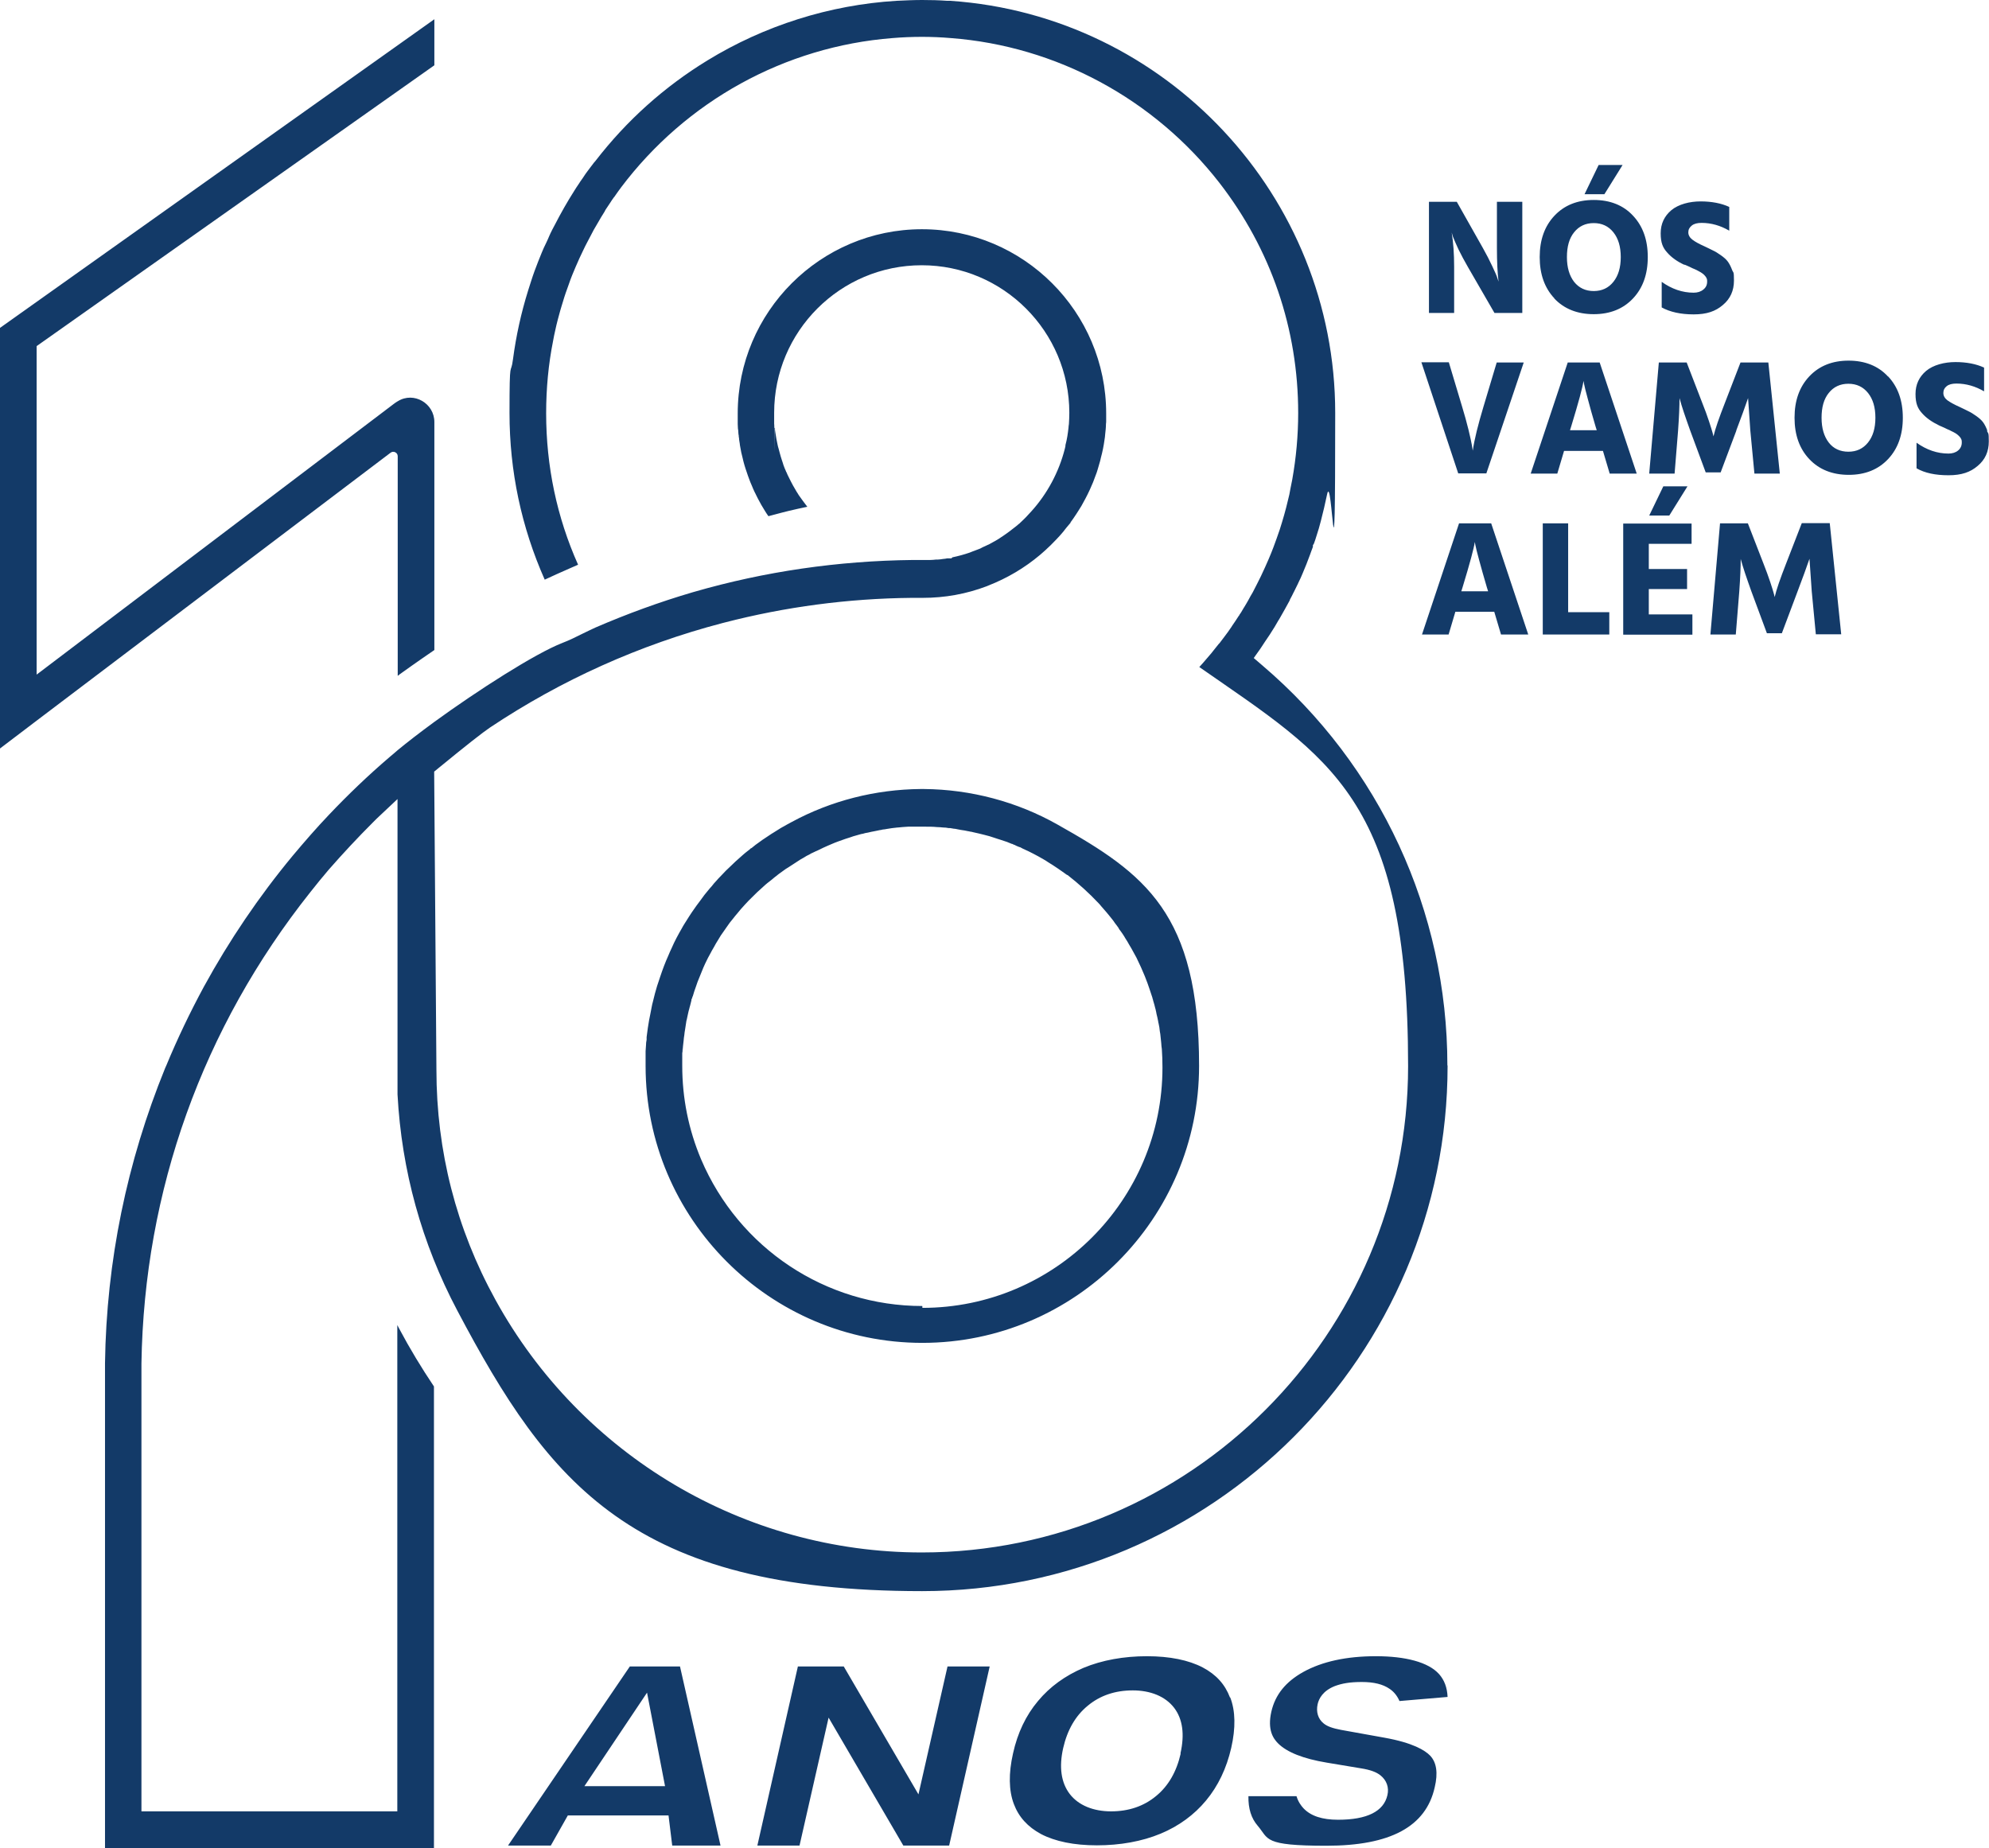
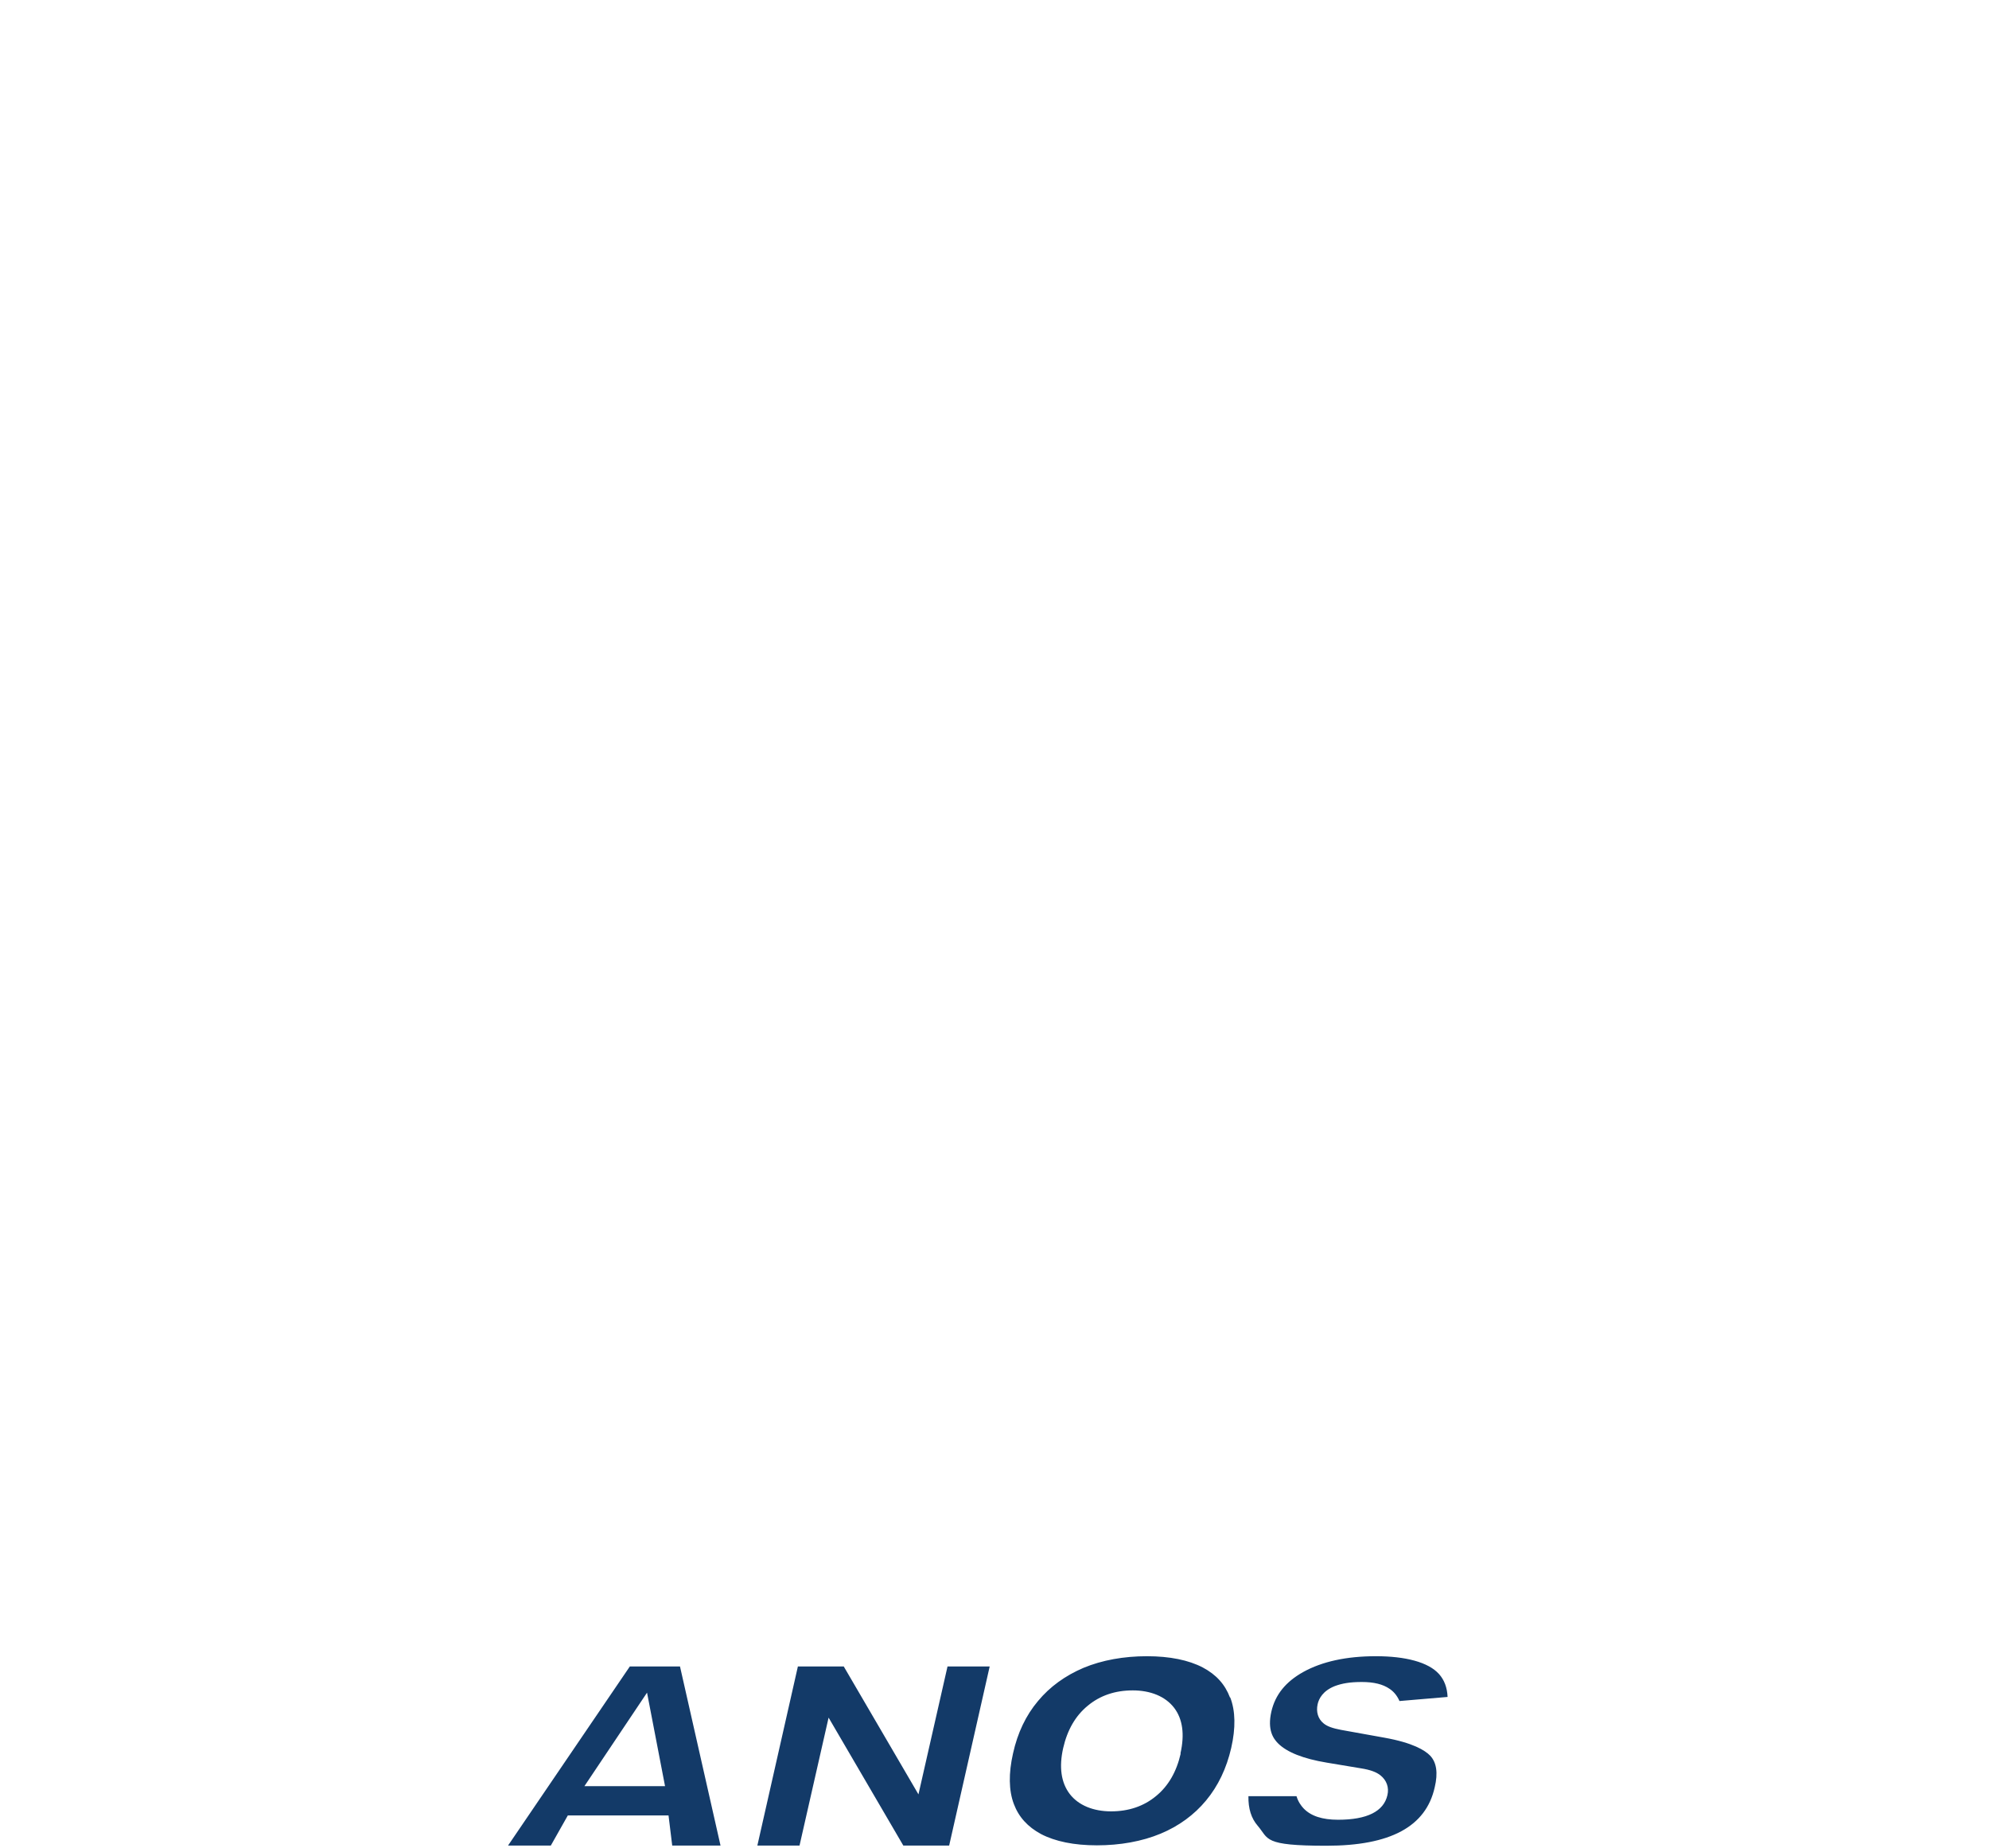
<svg xmlns="http://www.w3.org/2000/svg" id="Camada_1" viewBox="0 0 971.7 902.9">
  <defs>
    <style>      .st0 {        fill: #133a68;      }    </style>
  </defs>
-   <path class="st0" d="M710.5,152.9h-12.4v-54.3h13.6l12.7,22.5c1.8,3.2,3.3,6.1,4.6,8.9,1.3,2.8,2.2,4.7,2.5,5.8l.6,1.8c-.5-4-.8-9.5-.8-16.5v-22.5h12.4v54.3h-13.6l-13-22.5c-1.7-2.9-3.2-5.8-4.6-8.6-1.3-2.8-2.2-4.9-2.7-6.2l-.6-2c.8,4.8,1.2,10.4,1.2,16.8v22.5ZM792.8,80.6h-11.8l-6.9,14.3h9.7l8.9-14.3ZM759.4,145.8c-4.8-5.1-7.2-11.8-7.2-20.2s2.4-15.1,7.2-20.2c4.8-5.1,11.2-7.7,19.2-7.7s14.5,2.6,19.2,7.7c4.8,5.1,7.2,11.8,7.2,20.2s-2.4,15.1-7.2,20.2c-4.8,5.1-11.2,7.7-19.2,7.7s-14.5-2.6-19.3-7.7ZM765.5,125.6c0,5.1,1.2,9.1,3.5,12.1,2.4,3,5.6,4.5,9.6,4.5s7.2-1.5,9.6-4.5c2.4-3,3.6-7,3.6-12.1s-1.2-9.1-3.6-12.1c-2.4-3-5.6-4.5-9.6-4.5s-7.2,1.5-9.6,4.5c-2.4,3-3.5,7-3.5,12.1ZM823,129.3c.6.3,1.5.6,2.5,1.1,1,.5,1.8.9,2.4,1.1s1.2.6,2,1c.8.4,1.4.8,1.8,1.1.4.3.8.6,1.2,1.1.4.4.7.9.9,1.4.2.5.2,1,.2,1.5,0,1.6-.6,2.9-1.9,3.9-1.2,1-2.8,1.5-4.7,1.5-5.5,0-10.7-1.8-15.6-5.3v12.5c4,2.2,9.2,3.4,15.6,3.4s10.7-1.5,14.3-4.6c3.6-3,5.4-7,5.4-11.9s-.3-3.6-.9-5.2c-.6-1.6-1.3-3-2.1-4.1-.8-1.1-2-2.1-3.4-3.1-1.4-1-2.7-1.8-3.8-2.3-1.1-.6-2.5-1.2-4.1-2-2.7-1.2-4.7-2.3-6-3.3-1.3-1-2-2.2-2-3.6s.6-2.4,1.7-3.3c1.1-.9,2.7-1.3,4.8-1.3,4.7,0,9.2,1.3,13.5,3.8v-11.6c-3.9-1.8-8.6-2.7-14-2.7s-10.8,1.4-14.3,4.3c-3.4,2.9-5.2,6.6-5.2,11.3s1.1,7.1,3.2,9.4c2.1,2.4,4.9,4.4,8.4,6ZM726.1,231.4l18.3-54.3h-13.2l-6.5,21.7c-2.6,8.7-4.4,15.8-5.2,21.4l-.4-2.5c-.3-1.6-.8-4.2-1.7-7.8-.9-3.6-1.9-7.3-3.1-11.2l-6.5-21.7h-13.4l18,54.3h13.7ZM799.7,231.4h-13.3l-3.3-11.1h-19l-3.3,11.1h-13l18.1-54.3h15.6l18.1,54.3ZM780.1,210.3l-.6-1.9c-1.6-5.3-2.8-9.8-3.8-13.5-1-3.7-1.6-6.1-1.8-7.2l-.3-1.6c-.4,3-2.4,10.4-6,22.2l-.6,1.9h13.1ZM848.2,210.4c2.5-6.6,4.4-11.8,5.8-15.9l1.1,15.9,2,21h12.4l-5.6-54.3h-13.6l-7.6,19.7c-2.9,7.4-4.8,12.9-5.6,16.4l-.4-1.6c-.3-1.1-.9-3.1-1.8-5.8-.9-2.7-2-5.8-3.3-9l-7.6-19.7h-13.6l-4.7,54.3h12.4l1.7-21c.5-6.8.7-12.1.7-15.9l.4,1.4c.3,1,.8,2.9,1.7,5.5.9,2.6,1.9,5.6,3.1,8.9l7.6,20.5h7.3l7.7-20.5ZM922.4,183.9c4.8,5.1,7.2,11.8,7.2,20.2s-2.4,15.1-7.2,20.2c-4.8,5.1-11.2,7.7-19.2,7.7s-14.5-2.6-19.3-7.7c-4.8-5.1-7.2-11.8-7.2-20.2s2.4-15.1,7.2-20.2c4.8-5.1,11.2-7.7,19.2-7.7s14.5,2.6,19.2,7.7ZM916.2,204.1c0-5.1-1.2-9.1-3.6-12.1-2.4-3-5.6-4.5-9.6-4.5s-7.2,1.5-9.6,4.5-3.5,7-3.5,12.1,1.2,9.1,3.5,12.1,5.6,4.5,9.6,4.5,7.2-1.5,9.6-4.5c2.4-3,3.6-7,3.6-12.1ZM970.9,210.4c-.6-1.6-1.3-3-2.1-4.1-.8-1.1-2-2.1-3.4-3.1-1.4-1-2.7-1.8-3.8-2.3-1.1-.6-2.5-1.2-4.1-2-2.7-1.2-4.7-2.3-6.1-3.3-1.3-1-2-2.2-2-3.6s.5-2.4,1.6-3.3,2.7-1.3,4.8-1.3c4.7,0,9.2,1.3,13.5,3.8v-11.6c-3.9-1.8-8.6-2.7-14-2.7s-10.8,1.4-14.3,4.3c-3.4,2.9-5.2,6.6-5.2,11.3s1.1,7.1,3.2,9.4c2.1,2.4,4.9,4.3,8.4,6,.6.3,1.5.7,2.5,1.1,1,.5,1.8.9,2.4,1.1.5.3,1.2.6,2,1,.8.4,1.4.8,1.8,1.1.4.3.8.7,1.2,1.1.4.4.7.9.9,1.4.2.5.2,1,.2,1.5,0,1.6-.6,2.9-1.8,3.9-1.2,1-2.8,1.5-4.7,1.5-5.5,0-10.7-1.8-15.6-5.3v12.5c4,2.3,9.2,3.4,15.6,3.4s10.7-1.5,14.3-4.6c3.6-3,5.4-7,5.4-11.9s-.3-3.6-.9-5.2ZM728.5,255.7l18.1,54.3h-13.3l-3.3-11.1h-19l-3.3,11.1h-13l18.1-54.3h15.6ZM727,288.9l-.6-1.9c-1.6-5.3-2.8-9.8-3.8-13.4-1-3.7-1.6-6.1-1.8-7.2l-.3-1.6c-.4,2.9-2.4,10.4-6,22.2l-.6,1.9h13.1ZM766.1,255.7h-12.4v54.3h32.5v-10.9h-20.1v-43.4ZM812.6,237.6l-6.9,14.3h9.8l8.9-14.3h-11.8ZM805.5,287.8h18.7v-9.8h-18.7v-12.3h20.9v-9.9h-33.4v54.3h33.8v-9.9h-21.3v-12.3ZM880.2,255.7l-7.6,19.6c-2.9,7.4-4.8,12.9-5.6,16.4l-.4-1.6c-.3-1.1-.9-3.1-1.8-5.8-.9-2.7-2-5.7-3.3-9l-7.6-19.6h-13.6l-4.7,54.3h12.4l1.7-21c.5-6.8.7-12.1.7-15.9l.4,1.4c.3,1,.8,2.8,1.7,5.5.9,2.6,1.9,5.6,3.1,8.9l7.6,20.5h7.3l7.7-20.5c2.5-6.6,4.4-11.8,5.8-15.9l1.1,15.9,2,21h12.4l-5.6-54.3h-13.6Z" />
  <path class="st0" d="M332.2,814.2h-24.5l-59.5,87.5h20.9l8.3-14.7h49.2l1.8,14.7h23.6l-19.8-87.5ZM285.5,872.7l30.6-45.7,8.8,45.7h-39.4ZM462.9,814.2h20.6l-19.8,87.5h-22.4l-36.5-62.5-14.2,62.5h-20.6l19.8-87.5h22.4l36.5,62.5,14.2-62.5ZM600.9,829.4c-2.4-6.4-6.7-11.2-13.3-14.7-6.9-3.6-16.1-5.5-27.3-5.5s-21.9,1.9-31,5.7c-8.9,3.8-16.4,9.2-22.2,16.2-5.9,7-10,15.6-12.2,25.6-2.2,9.7-2.1,18.1.4,24.7,2.4,6.4,6.8,11.2,13.3,14.7,6.9,3.6,16.1,5.5,27.3,5.5s22-1.9,31.1-5.7c8.9-3.7,16.4-9.2,22.2-16.2,5.9-7.1,10-15.7,12.3-25.7,2.2-9.7,2.1-18-.5-24.7ZM576.8,856.8c-2,8.8-6,15.8-12,20.7-6,5-13.4,7.5-22,7.5s-15.9-2.9-20.2-8.5c-4.2-5.5-5.3-13.1-3.2-22.4,2-8.8,6-15.8,12-20.7,6-5,13.4-7.5,22-7.5s15.9,2.9,20.2,8.5c4.2,5.5,5.2,13,3.1,22.3ZM643.7,832.7c-.8,3.7.2,7.1,2.9,9.3,1.8,1.5,4.4,2.4,8.6,3.2l21.1,3.8c14,2.5,19.9,6.2,22.4,8.8,3.1,3.3,3.9,8.4,2.2,15.5-4.3,19.2-21.7,28.5-52.9,28.5s-28-3.3-33.6-9.8c-3.1-3.6-4.6-8.3-4.5-14.4h23.5c.8,2.7,2.2,4.6,3.4,5.9,3.6,3.8,9.2,5.6,16.9,5.6,14.2,0,22.3-4.1,24.1-12,.9-3.8-.4-7.3-3.4-9.7-2-1.6-5-2.7-9.4-3.4l-16.8-2.8c-11.5-1.9-19.5-5.1-23.8-9.4-2.4-2.4-5.3-6.6-3.3-15.5,1.9-8.3,7-14.6,15.6-19.4,9.2-5.1,21.1-7.7,35.5-7.7s25.6,2.9,30.8,8.7c2.6,2.9,4,6.6,4.2,11.2l-23.5,2c-1.3-3-3.2-4.9-4.9-6-3.2-2.2-7.6-3.3-13.5-3.3s-9.7.7-13.2,2c-5.8,2.3-7.8,6.1-8.4,8.9Z" />
-   <path class="st0" d="M516.7,402.9c-19.8-11.2-42.4-17.2-65.3-17.4-.3,0-.6,0-.9,0s-.6,0-.8,0c-22,.2-43.7,5.7-62.9,16.1l-2.4,1.3c-1.9,1-3.9,2.2-6.2,3.7-.4.3-.9.5-1.3.8l-.9.6c-.8.5-1.5,1-2.4,1.6-.8.5-1.5,1-2.3,1.6-1.5,1-2.9,2.1-4.2,3.2h-.2c-.6.6-1.1,1-1.8,1.5-.8.6-1.6,1.3-2.4,2-2.3,2-4.5,4-6.5,6-1.1,1-2.1,2-3.1,3.1s-2.1,2.1-3,3.2c-.9.9-1.7,1.9-2.4,2.8-.3.3-.6.7-.9,1-.8.9-1.5,1.9-2.3,2.8-.1.2-.3.3-.4.5-.7,1-1.5,2-2.2,3,0,0-.3.4-.3.4-.9,1.1-1.6,2.2-2.4,3.3-.9,1.2-1.7,2.5-2.5,3.7-.8,1.2-1.6,2.5-2.4,3.8-.3.4-1.1,1.9-1.1,1.9-1.8,3.1-3.6,6.4-5.1,9.9-.6,1.2-1.1,2.4-1.6,3.6-1.5,3.3-2.8,6.8-4,10.4-.2.5-.3,1-.5,1.5,0,0-.3.9-.4,1.2-.2.6-.4,1.1-.6,1.8-.7,2.4-1.4,4.8-2,7.5-.3,1-.5,2-.7,3.1-.2,1-.4,2-.6,3.1-.2,1-.4,2-.6,3-.2,1.2-.4,2.4-.6,3.7-.2,1.5-.4,3-.6,4.5v1.3c-.2.9-.3,1.8-.3,2.7,0,.9-.2,1.9-.2,2.9v.3c0,.3,0,.6,0,.9v.4c0,.7,0,1.4,0,2.3,0,1.1,0,2.2,0,3.3,0,74.6,60.7,135.3,135.2,135.3s135.2-60.7,135.2-135.3-26.4-93.9-69.1-117.9ZM450.6,638.1c-47.2,0-89.6-28.2-108.1-71.7-6.1-14.5-9.2-29.8-9.2-45.7s0-4.5.2-6.6c0-2,.3-4.1.5-5.9,0-.8.2-1.6.3-2.4.1-1,.2-1.9.4-2.9.2-1.2.4-2.5.6-3.9,0,0,.1-.7.2-.8.3-1.3.5-2.5.8-3.7,0-.2.4-1.5.4-1.5.1-.6.3-1.1.4-1.5.2-.9.5-1.8.7-2.8v-.4c.2-.3.3-.6.4-.9,0-.3.2-.5.3-.8.4-1.5.9-2.9,1.4-4.3.3-.9.6-1.8.9-2.6.9-2.3,1.8-4.5,2.8-6.9.3-.7.7-1.5.9-2,.8-1.8,1.8-3.6,3-5.8l.2-.4c.4-.7.8-1.4,1.1-1.9.6-1.2,1.3-2.3,2.1-3.6l.3-.5c.6-1.1,1.3-2.1,2.1-3.2.6-.8,1.1-1.6,1.6-2.3,1-1.5,2.1-3,3.4-4.5.6-.8,1.2-1.5,1.8-2.2,1.2-1.5,2.4-2.9,3.8-4.4,1.2-1.3,2.5-2.7,3.8-3.9,1.5-1.5,2.8-2.8,4.1-3.9,1.4-1.3,2.7-2.5,4.2-3.6.8-.6,1.5-1.2,2.2-1.8,1.5-1.2,3-2.4,4.5-3.4.8-.6,1.5-1.1,2.4-1.6,2.1-1.4,4.1-2.7,6-3.9.6-.3,1.2-.7,1.6-.9.9-.6,1.8-1.1,2.7-1.5.6-.4,1.2-.7,1.7-.9.9-.4,1.8-.9,2.6-1.2,1.8-.9,3.3-1.6,4.7-2.2.7-.3,1.4-.6,2.1-.9,1.8-.8,3.9-1.5,6.4-2.4.9-.3,1.9-.6,2.8-.9.7-.3,1.5-.5,2.2-.7.7-.2,1.4-.4,2.1-.6.5-.1.9-.3,1.4-.3.9-.3,1.8-.5,2.6-.6,1.1-.3,2.3-.5,3.3-.7.8-.2,1.7-.3,2.4-.5.5,0,1-.2,1.5-.3.7,0,1.4-.2,2.1-.3,1.6-.3,3.3-.5,5.2-.7h.2c.7,0,1.5-.2,2.1-.2.9,0,1.9-.2,2.9-.2.6,0,1.2,0,1.8,0,.6,0,1.2,0,1.8,0,.9,0,1.7,0,2.5,0h2c2.1,0,4.1,0,5.9.2,1,0,2,.1,3,.2.9,0,1.9.1,2.8.3h.8c.6.1,1.2.2,1.7.3.7,0,1.3.2,1.9.3l1.6.3c1.2.2,2.3.3,3.4.6,0,0,.8.1,1,.2.5,0,1,.2,1.5.3,2,.4,3.8.9,5.5,1.3,1.7.4,3.4.9,5.1,1.5l1.2.4c.6.2,1.3.4,1.9.6.9.3,1.8.6,2.7.9.2,0,.3.1.5.2.6.2,1.3.5,2,.8h.2c.5.3,1,.5,1.4.6l.3.2c.3.1.6.3.9.4.3.1.7.3,1,.4h.2c.5.3,1,.5,1.5.8,1.8.8,3.5,1.6,5,2.4,1.8.9,3.5,1.9,4.9,2.7.9.5,1.7,1,2.4,1.5.8.5,1.6,1,2.4,1.5l.3.2c.3.2.5.3.9.6l.3.2c.3.2.7.5.9.6.8.5,1.5,1.1,2.3,1.6.7.5,1.4,1,2.1,1.5h.2c5.4,4.2,10.5,8.8,15.2,13.8.5.5.9,1,1.3,1.5.9,1.1,1.9,2.1,2.7,3.1.6.7,1.2,1.5,1.8,2.2.7.9,1.5,1.8,2.1,2.8.7.9,1.4,1.8,2,2.7v.2c.6.8,1.2,1.5,1.7,2.3.5.8,1.1,1.6,1.5,2.4.7,1,1.3,2.1,1.8,3,.7,1.1,1.3,2.2,1.9,3.3.6,1,1.1,2.1,1.7,3.1.6,1.2,1.1,2.3,1.6,3.4.3.7.7,1.4,1,2.2,1,2.3,2,4.6,2.8,6.9.3.9.6,1.8.9,2.6.5,1.4,1,2.9,1.5,4.5,0,.3.1.5.2.7,0,.3.4,1.5.4,1.5.3.9.5,1.8.7,2.6.2.6.3,1.1.4,1.6,0,0,.3,1.3.3,1.5.3,1.2.6,2.4.8,3.6,0,.3.2,1,.2,1,.3,1.3.5,2.5.6,3.8.2.9.3,1.8.4,2.9.1.9.2,1.9.3,2.9,0,1,.2,2,.3,3,.2,2.8.3,5.9.3,9,0,64.7-52.6,117.4-117.3,117.4ZM707.2,520.7c0,141.5-115.1,256.7-256.7,256.7s-182.4-52.5-227.1-137.1c-17.4-32.9-27.2-68.4-29.2-105.6v-144.3l-10.1,9.5c-.7.7-1.4,1.4-2.1,2.1-7.2,7.2-14.4,14.9-21.4,22.9-3,3.5-6,7.2-9,11-52.6,66.2-81.2,145.8-82.5,230.3,0,2,0,4.1,0,6.1s0,4.1,0,6.2v206.5s125,0,125,0v-237.6c.3.6.7,1.3,1,1.9,5.1,9.6,10.8,19,16.9,28.1v201.6s0,23.9,0,23.9H51.3v-29.9h0v-207c.7-49.8,10.7-98.3,29.4-144.2l.5-1.1c5.5-13.3,11.7-26.2,18.4-38.6,12.3-22.5,26.9-44.1,43.4-64,5.7-6.8,11.6-13.6,17.7-20,9.3-9.8,19.2-19.3,29.5-28.1l.7-.6c.4-.3.8-.7,1.2-1,.7-.6,1.4-1.2,2.2-1.9,4.6-3.8,10.8-8.6,17.9-13.8,20.9-15.2,49.2-33.4,62.6-38.6,3.4-1.3,6.6-2.9,9.6-4.4,2.2-1.1,4.4-2.1,6.5-3.1,15.5-6.7,31.4-12.5,47.4-17.2l.7-.2c34.6-10,70.5-15.2,106.9-15.6h.8c1.2,0,2.4,0,3.5,0h.6c1,0,2,0,3,0,.1,0,.6,0,.6,0,.9,0,1.9-.1,2.8-.2.2,0,.6,0,.9,0,.9,0,1.8-.2,2.6-.3.7,0,1.4-.2,2.1-.3h2l.5-.5c2.9-.6,5.8-1.4,8.4-2.3.5-.2,1-.4,1.5-.6h0l1.1-.4c.8-.3,1.5-.6,2.3-.9h.1c.4-.2.9-.5,1.3-.7.8-.3,1.7-.8,2.6-1.2.1,0,.3-.1.5-.2h0l1.8-1c.9-.5,1.9-1,2.8-1.6.4-.3,1-.6,1.5-1,.4-.3,1-.6,1.5-1,.7-.5,1.4-1,2.1-1.5.9-.7,1.7-1.3,2.6-2,.7-.5,1.4-1.1,2.1-1.7l.2-.2h.1c1.7-1.6,3.3-3.1,4.7-4.7.4-.4.8-.9,1.3-1.4,7.8-8.6,13.5-19.2,16.4-30.6.1-.3.2-.8.3-1.3v-.5c.8-2.9,1.2-5.8,1.5-8.5,0-.5.1-1.2.2-1.8.1-1.7.2-3.6.2-5.5,0-39.7-32.3-72.1-72.1-72.1s-72.1,32.3-72.1,72.1,0,3.8.2,5.6v1.7c.1,0,.2.2.2.2,0,.2,0,.3,0,.5v.3s.2,1.4.2,1.4c.3,2.2.7,4.1,1.1,6,.1.6.3,1.2.5,1.9.3,1.3.7,2.5,1,3.7.4,1.2.7,2.3,1.1,3.4l.2.7h0c.2.6.4,1.1.6,1.6l.7,1.6v.2c.1,0,.2.1.2.2.3.8.7,1.6,1.1,2.4.4.7.7,1.5,1.1,2.2.3.6.6,1.2,1,1.9.5.9,1.2,2,1.8,3.1.3.5.7,1,1,1.6,1.4,2,2.8,3.9,4.2,5.7-3,.6-6,1.3-9,2h0l-.8.2-2.4.6c-2.4.6-4.6,1.2-6.8,1.8-.6-.8-1.1-1.6-1.6-2.4-1.3-2.1-2.5-4.1-3.5-6.1-.3-.6-.6-1.2-.9-1.8h0c0-.1-.7-1.4-.7-1.4-.5-1.1-1-2.1-1.4-3.2-.5-1.1-.9-2.1-1.3-3.2-.4-1.2-.9-2.3-1.2-3.4-.4-1.2-.8-2.3-1.1-3.4l-.5-1.8-.4-1.7c-.5-1.8-.9-3.7-1.2-5.6-.1-.6-.2-1-.2-1.4l-.3-1.9c0-.5-.1-1.1-.2-1.6v-.4c-.1-.5-.2-1-.2-1.6,0-.8-.1-1.3-.2-1.9,0-.7-.1-1.4-.1-2.2,0-.6,0-1.1,0-1.6v-.9c0-.8,0-1.7,0-2.7,0-49.6,40.4-90,90-90s90,40.4,90,90,0,1.9,0,2.8v.8c0,.5,0,1-.1,1.5,0,1.7-.2,3.4-.4,5.2,0,.8-.2,1.7-.3,2.5-.4,3-1,6-1.8,8.9-.1.7-.3,1.2-.4,1.7-.3,1.1-.6,2.1-.9,3.1-.2.8-.5,1.6-.7,2.3-.4,1.1-.8,2.2-1.2,3.2-.4,1.1-.8,2.2-1.3,3.2-.4.9-.7,1.7-1.1,2.5-1.2,2.6-2.5,5-3.9,7.5-.5.8-1,1.6-1.5,2.4-.6,1-1.3,2-1.9,2.9-.6,1-1.3,1.8-1.9,2.7v.2c-.8.9-1.4,1.7-2.1,2.5-.5.7-1,1.2-1.4,1.8-1.2,1.4-2.3,2.7-3.5,3.9-1.8,1.9-3.6,3.7-5.4,5.3-.6.5-1.1,1-1.7,1.5l-.8.7c-7.6,6.4-16.1,11.4-25.3,15l-.7.3c-10,3.8-20.5,5.7-31.3,5.7h-.6c-1.3,0-2.6,0-3.9,0h-.4c-.2,0-.4,0-.6,0-31,.3-61.8,4.4-91.5,12.1l-.8.2c-40.5,10.6-78.8,27.8-113.7,51.1-3.4,2.3-11.1,8.3-25,19.7l-2.2,1.8,1.1,145.6c0,39.8,9.7,77.7,28.8,112.4,41.9,76.2,121.7,123.5,208.3,123.5,131,0,237.6-106.6,237.6-237.6s-38-150.4-102-195c.6-.7,1.2-1.3,1.8-2l.6-.7c1.2-1.4,2.4-2.8,3.6-4.2l.7-.9c.4-.5.8-1,1.2-1.5.5-.6,1-1.3,1.6-2l.5-.5.2-.3c.6-.8,1.3-1.7,1.9-2.5,1.2-1.6,2.5-3.3,3.6-5,.1-.2.2-.3.3-.5,1.1-1.6,2.2-3.2,3.2-4.8l.2-.2.3-.6.3-.4c.4-.6.8-1.2,1.1-1.8.2-.2.3-.5.4-.7l.2-.3.2-.3c.7-1.1,1.3-2.2,2-3.4.7-1.3,1.4-2.6,2.2-3.9.7-1.4,1.4-2.7,2.1-4.1l1.9-3.8c1.4-3,2.7-5.8,3.8-8.4.8-1.9,1.6-3.8,2.3-5.7,1.1-2.9,2.1-5.8,3.1-8.7,1.5-4.7,2.9-9.5,4-14.3.5-1.8.9-3.7,1.2-5.6.3-1.4.6-3,.9-4.5,1.9-10.6,2.9-21.6,2.9-32.5,0-41.1-13.3-80-38.5-112.5-31.9-41-79.7-66.8-131.2-70.7-4.6-.4-9.4-.6-14.1-.6s-9.7.2-14.4.6c-52.5,4.1-100.8,30.7-132.7,73.1l-.2.3c-.7.9-1.4,1.9-2.1,2.9-.3.4-.6.9-.9,1.3,0,0-.1.1-.2.2-.7.9-1.3,1.9-1.9,2.8-.7,1-1.5,2.2-2.2,3.3h0c-.2.3-.3.6-.4.8-.6.9-1.2,1.9-1.8,2.9-.1.2-.3.5-.4.7-.7,1.2-1.4,2.4-2.1,3.6-.7,1.2-1.5,2.5-2.1,3.8-.7,1.3-1.4,2.7-2.1,4-.7,1.2-1.3,2.6-2,4-1.2,2.4-2.4,5.1-3.7,8.1-1.1,2.6-2.3,5.4-3.3,8.4-1.1,3-2.1,5.8-2.9,8.6-.4,1.4-.9,2.8-1.3,4.3-.4,1.5-.8,2.9-1.2,4.4-.5,1.8-.9,3.7-1.3,5.5-.4,1.6-.7,3.3-1,4.9-2.3,11.5-3.4,23.4-3.4,35.4,0,25.8,5.2,50.7,15.6,74-1.4.6-2.8,1.2-4.1,1.8-4.3,1.9-8.4,3.7-12.2,5.5-11.4-25.7-17.2-53-17.2-81.4s.6-17.6,1.7-26.3c1.5-11.4,4-22.7,7.4-33.6.5-1.6,1-3.1,1.5-4.7.5-1.7,1.1-3.2,1.6-4.7,1.1-3.1,2.4-6.2,3.6-9.2.6-1.5,1.3-3,2-4.4.6-1.3,1.2-2.5,1.7-3.8h0c0-.1.2-.4.2-.4l.2-.5c.7-1.5,1.4-2.8,2.1-4.1,1.6-3.1,3.1-5.9,4.7-8.7.8-1.4,1.6-2.8,2.4-4.1.9-1.4,1.7-2.8,2.6-4.2.7-1.2,1.5-2.3,2.3-3.5,0,0,.4-.7.5-.8.9-1.3,1.8-2.5,2.6-3.8l.8-1.1c.7-.9,1.4-1.9,2.1-2.8l.4-.5c.5-.7,1-1.4,1.6-2,15.2-19.7,33.6-36.2,54.7-49.1C373.4,12.5,405.3,2.4,437.9.4c4.3-.2,8.5-.4,12.6-.4s8.4.1,12.3.4c.6,0,1.1,0,1.5,0,105.5,7.2,188,95.6,188,201.3s-1.4,26.9-4,40c-.9,4.3-1.9,8.6-3,12.8-.6,2.4-1.3,4.8-2.1,7.2-.4,1.3-.8,2.6-1.3,3.9l-.5.8v.8c-.3.7-1.4,3.8-1.4,3.8-1.1,3-2.3,6.1-3.6,9.1-.6,1.5-1.3,3-2,4.4,0,0-.8,1.8-1,2.1l-.4.8c-.2.4-.4.9-.7,1.4,0,.1-.1.3-.2.4-.6,1.3-1.3,2.6-2,3.9v.2c-1.6,2.9-3.1,5.7-4.8,8.6-.3.5-.5.9-.8,1.3h0s-1.8,3.1-1.8,3.1l-.7,1.1h0c-.6.9-1.1,1.8-1.7,2.7-.7,1.1-1.4,2.1-2.1,3.1l-.2.3h0c-.8,1.2-1.5,2.3-2.3,3.5l-3.2,4.5,4.2,3.6c57.5,49,90.4,120.2,90.4,195.4ZM17.9,169.1v160.5l168.2-127.5,6.2-4.7c.6-.5,1.3-.9,1.9-1.3,0,0,.1,0,.2-.1,7.8-4.8,17.8,1.1,17.8,10.2v111.4c-8.8,6-15.3,10.7-17,11.9-.3.3-.6.5-.9.7v-107.3c0-1.8-2.1-2.8-3.5-1.7L17.9,352.1l-17.9,13.6v-205.5L212.2,9.4v22.5L17.9,169.1Z" />
</svg>